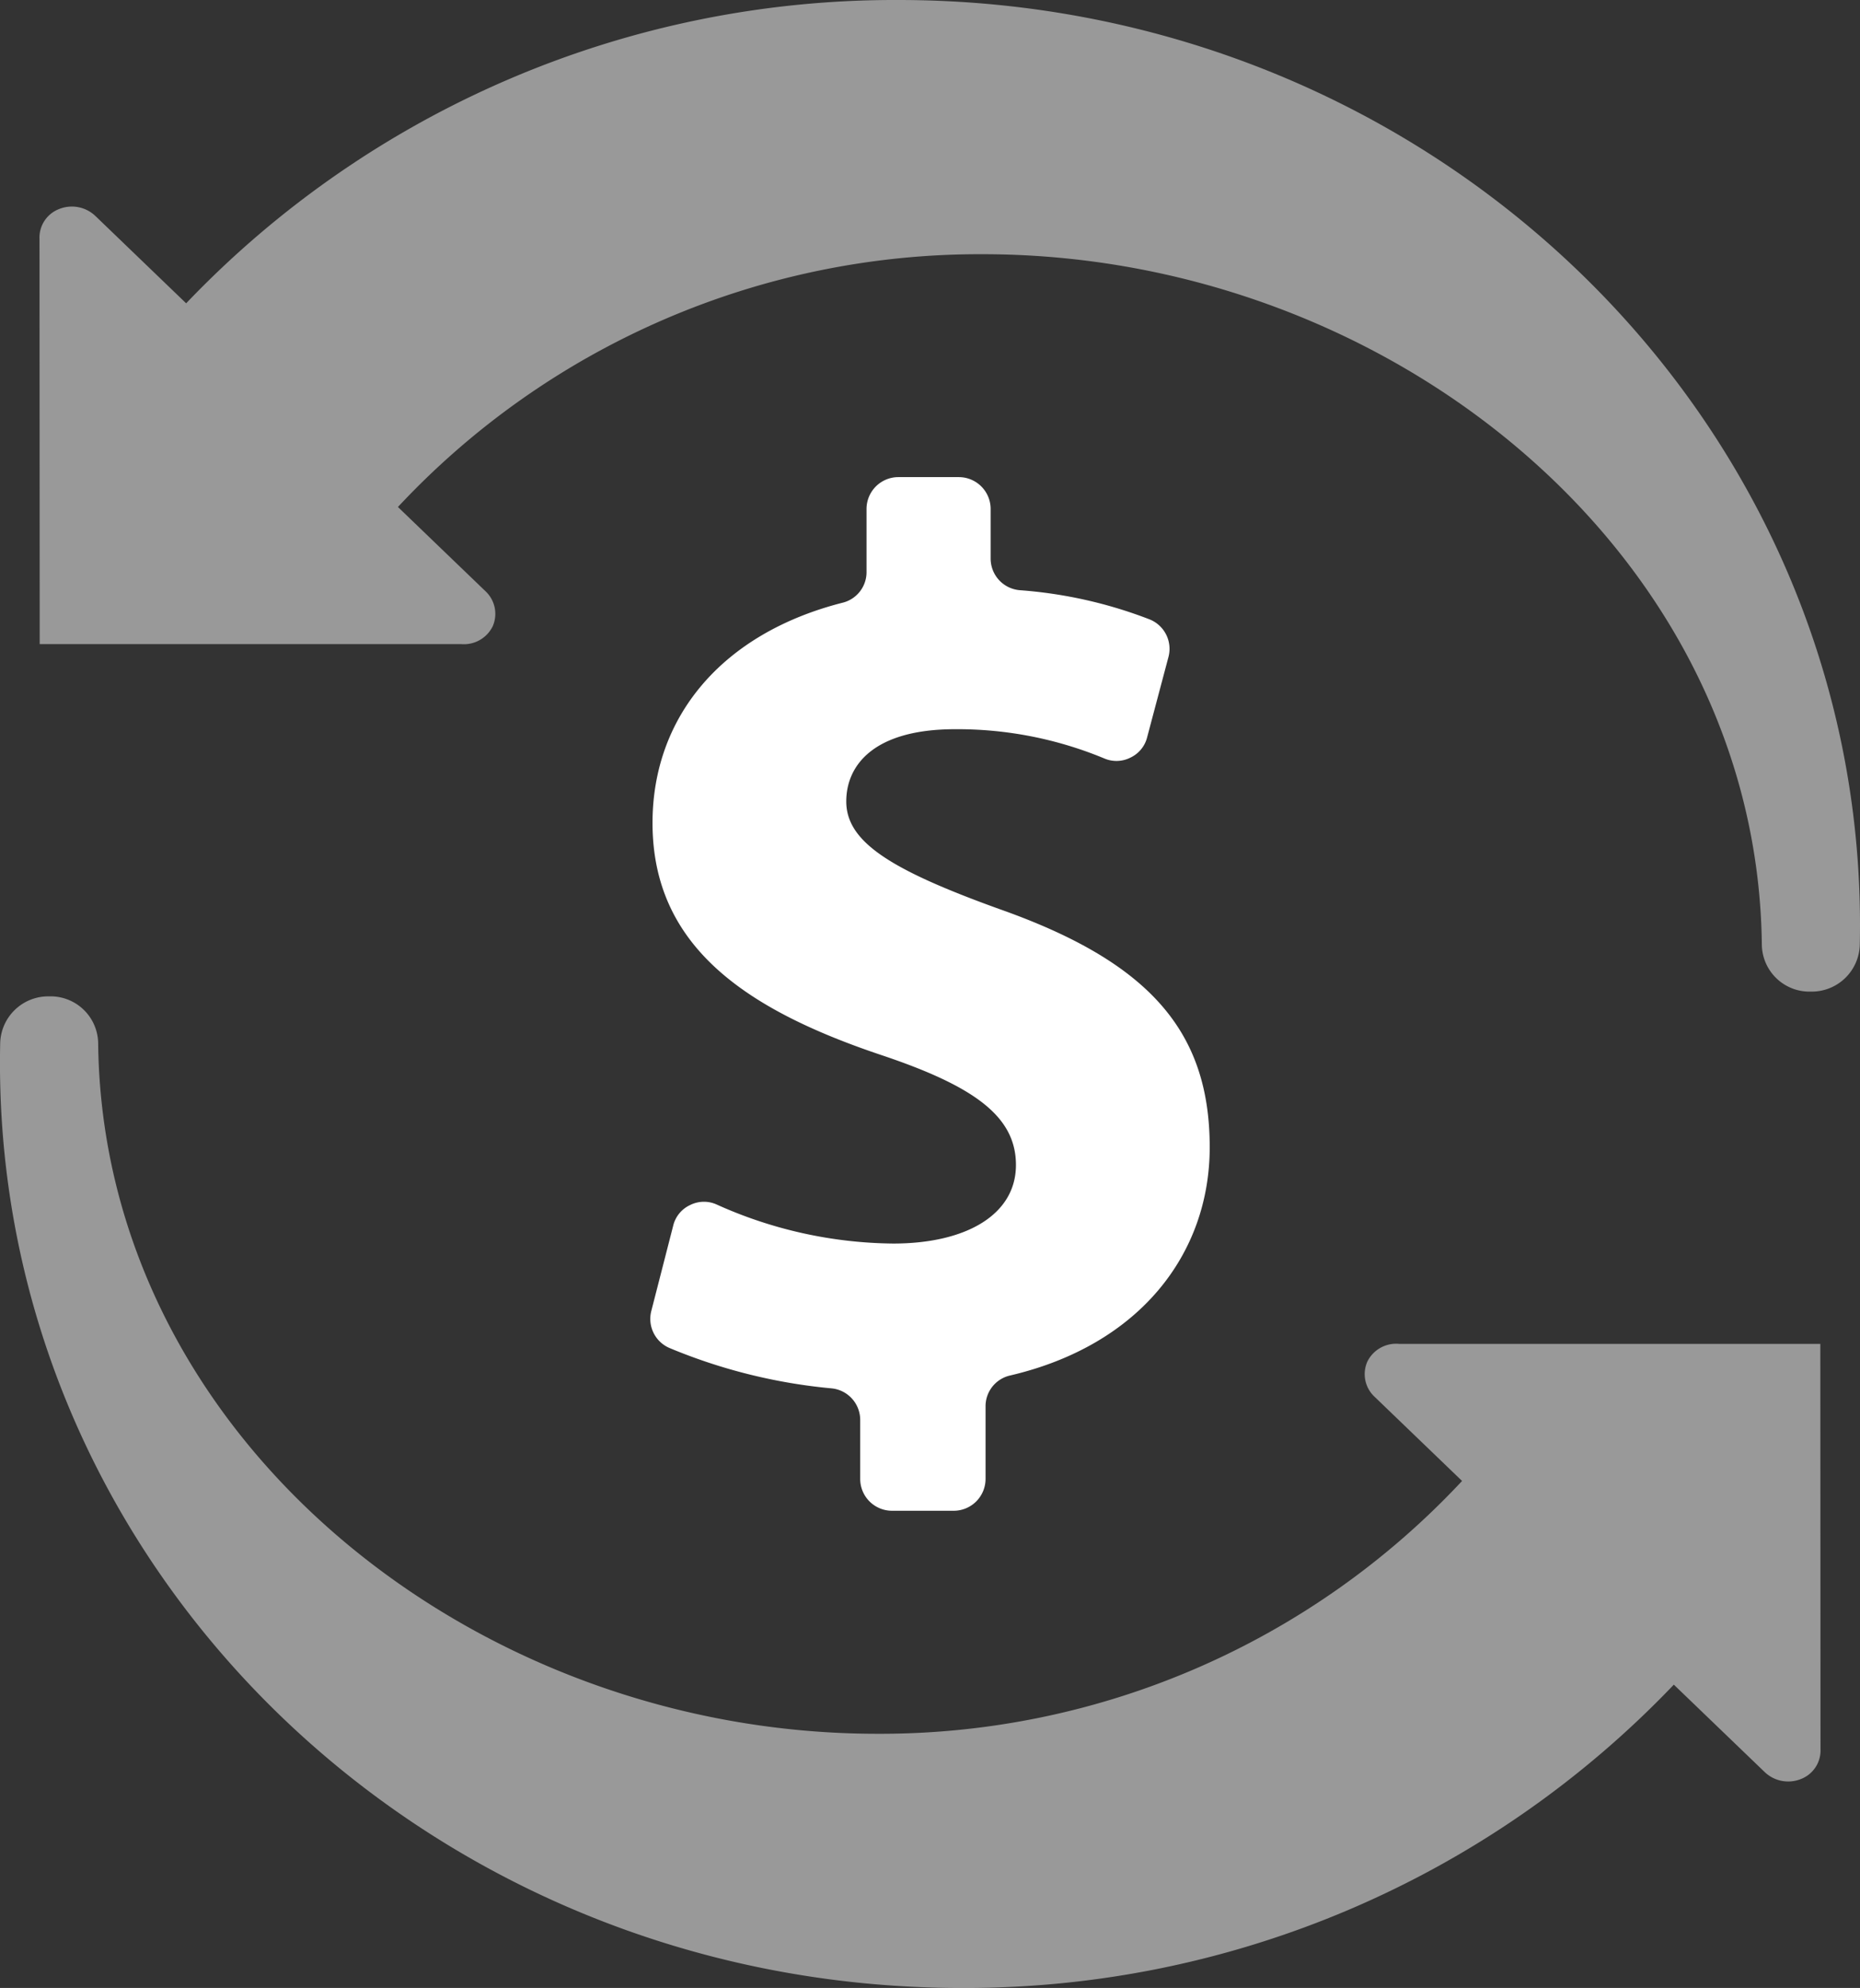
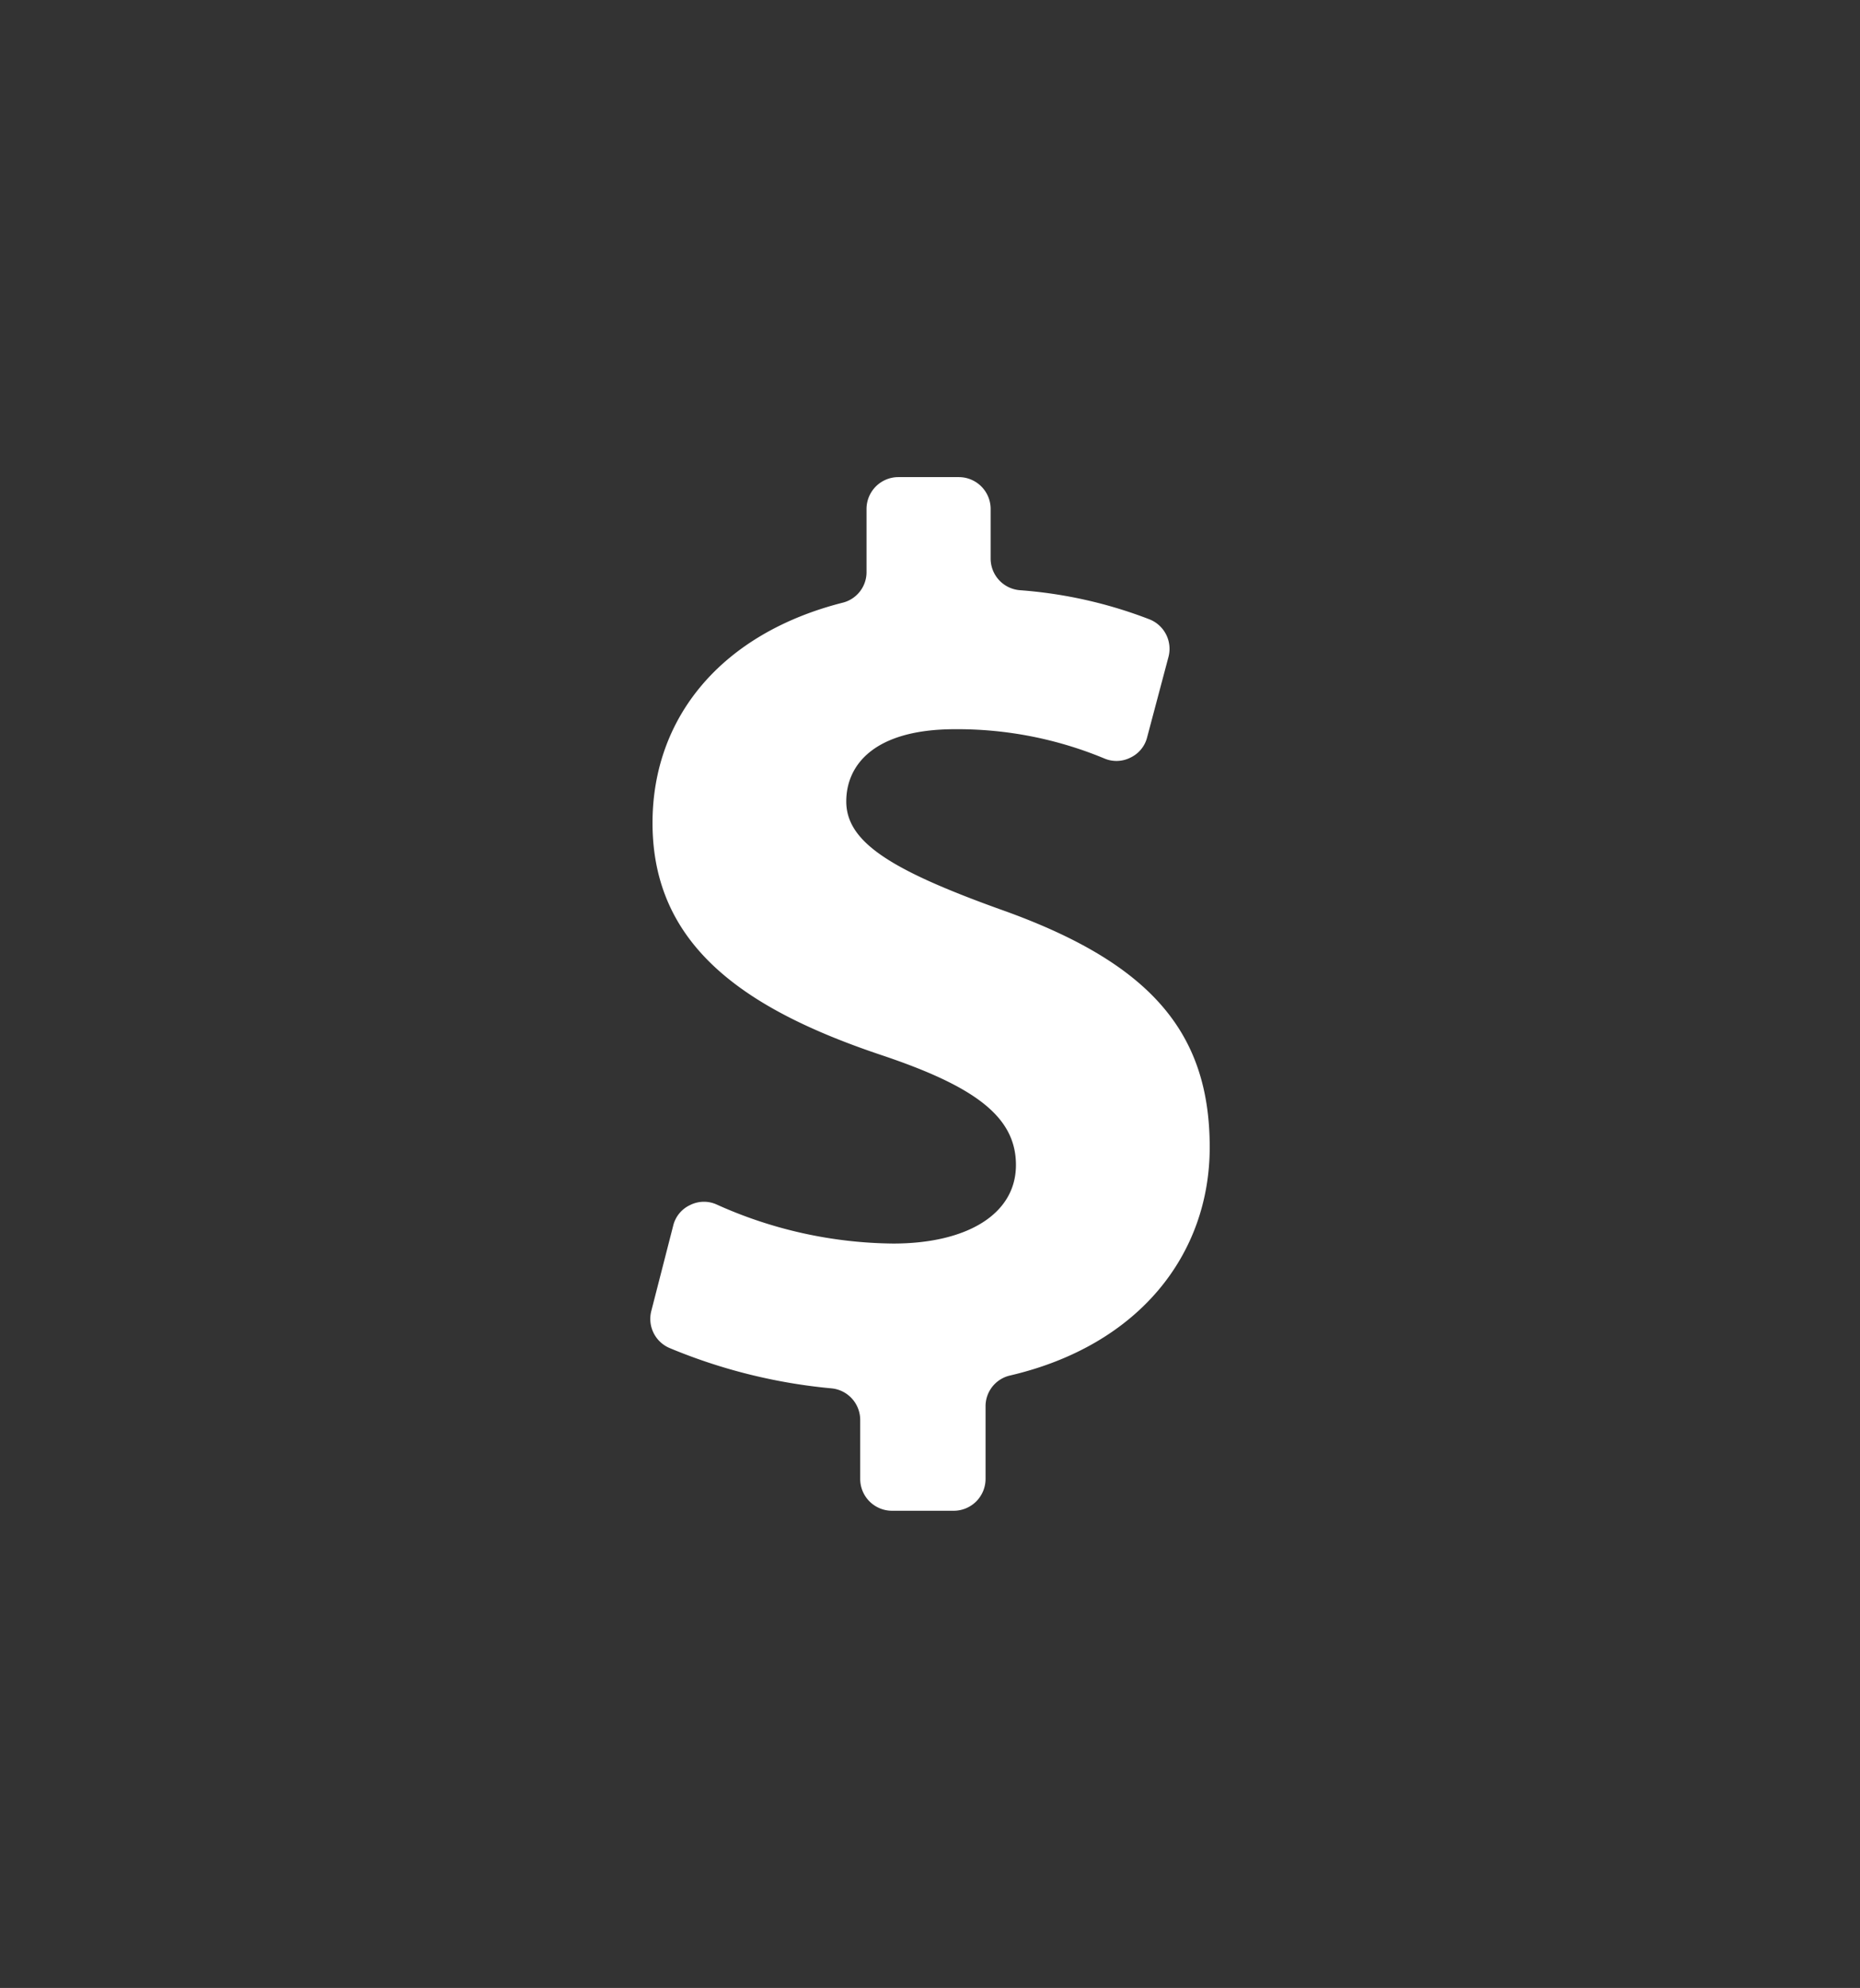
<svg xmlns="http://www.w3.org/2000/svg" width="80.854" height="86.383" viewBox="0 0 80.854 86.383">
  <rect x="0" y="0" width="80.854" height="86.383" fill="#333333" stroke="none" />
  <defs>
    <style>.a,.b{fill:#fff;fill-rule:evenodd;}.b{opacity:0.5;}</style>
  </defs>
  <g transform="translate(-4129.836 3926.354)">
    <path class="a" d="M4172.678-3862.085v-3.155a1.369,1.369,0,0,1,1.068-1.345c5.646-1.32,8.676-5.3,8.676-9.917,0-5.009-2.587-8.037-9.138-10.349-4.734-1.707-6.661-2.918-6.661-4.679,0-1.541,1.156-3.138,4.734-3.138a16.655,16.655,0,0,1,6.483,1.271,1.341,1.341,0,0,0,1.141-.039,1.336,1.336,0,0,0,.722-.884l.925-3.483a1.378,1.378,0,0,0-.835-1.643,19.621,19.621,0,0,0-5.624-1.262,1.379,1.379,0,0,1-1.27-1.377v-2.155a1.385,1.385,0,0,0-1.383-1.382h-2.63a1.385,1.385,0,0,0-1.382,1.382v2.737a1.367,1.367,0,0,1-1.042,1.339c-5.249,1.336-8.261,4.967-8.261,9.57,0,5.339,4.018,8.092,9.908,10.073,4.129,1.377,5.89,2.7,5.89,4.79,0,2.147-2.146,3.413-5.339,3.413a19.067,19.067,0,0,1-7.661-1.692,1.339,1.339,0,0,0-1.164.019,1.334,1.334,0,0,0-.736.9l-.95,3.7a1.375,1.375,0,0,0,.784,1.609,24,24,0,0,0,7.047,1.756,1.379,1.379,0,0,1,1.249,1.376v2.561a1.384,1.384,0,0,0,1.382,1.382h2.685a1.385,1.385,0,0,0,1.382-1.382Z" />
-     <path class="b" d="M4131.564-3898.366h18.313a1.394,1.394,0,0,0,1.375-.77,1.346,1.346,0,0,0-.318-1.533l-3.8-3.655a34.6,34.6,0,0,1,25.416-10.984c17.688,0,33.686,12.989,33.873,30.012a2.069,2.069,0,0,0,2.129,2.03,2.09,2.09,0,0,0,2.129-2.048c.486-22.524-18.367-41.04-41.8-41.04a42.577,42.577,0,0,0-30.953,13.18l-3.941-3.791a1.481,1.481,0,0,0-1.595-.3,1.327,1.327,0,0,0-.839,1.3l.009,17.6Zm77.4,30.407H4190.65a1.394,1.394,0,0,0-1.375.77,1.344,1.344,0,0,0,.317,1.532l3.8,3.655a34.6,34.6,0,0,1-25.416,10.986c-17.688,0-33.686-12.991-33.873-30.013a2.068,2.068,0,0,0-2.129-2.03,2.09,2.09,0,0,0-2.13,2.048c-.485,22.524,18.368,41.04,41.8,41.04a42.575,42.575,0,0,0,30.953-13.18l3.942,3.791a1.481,1.481,0,0,0,1.595.305,1.33,1.33,0,0,0,.839-1.3l-.008-17.6Z" />
  </g>
</svg>